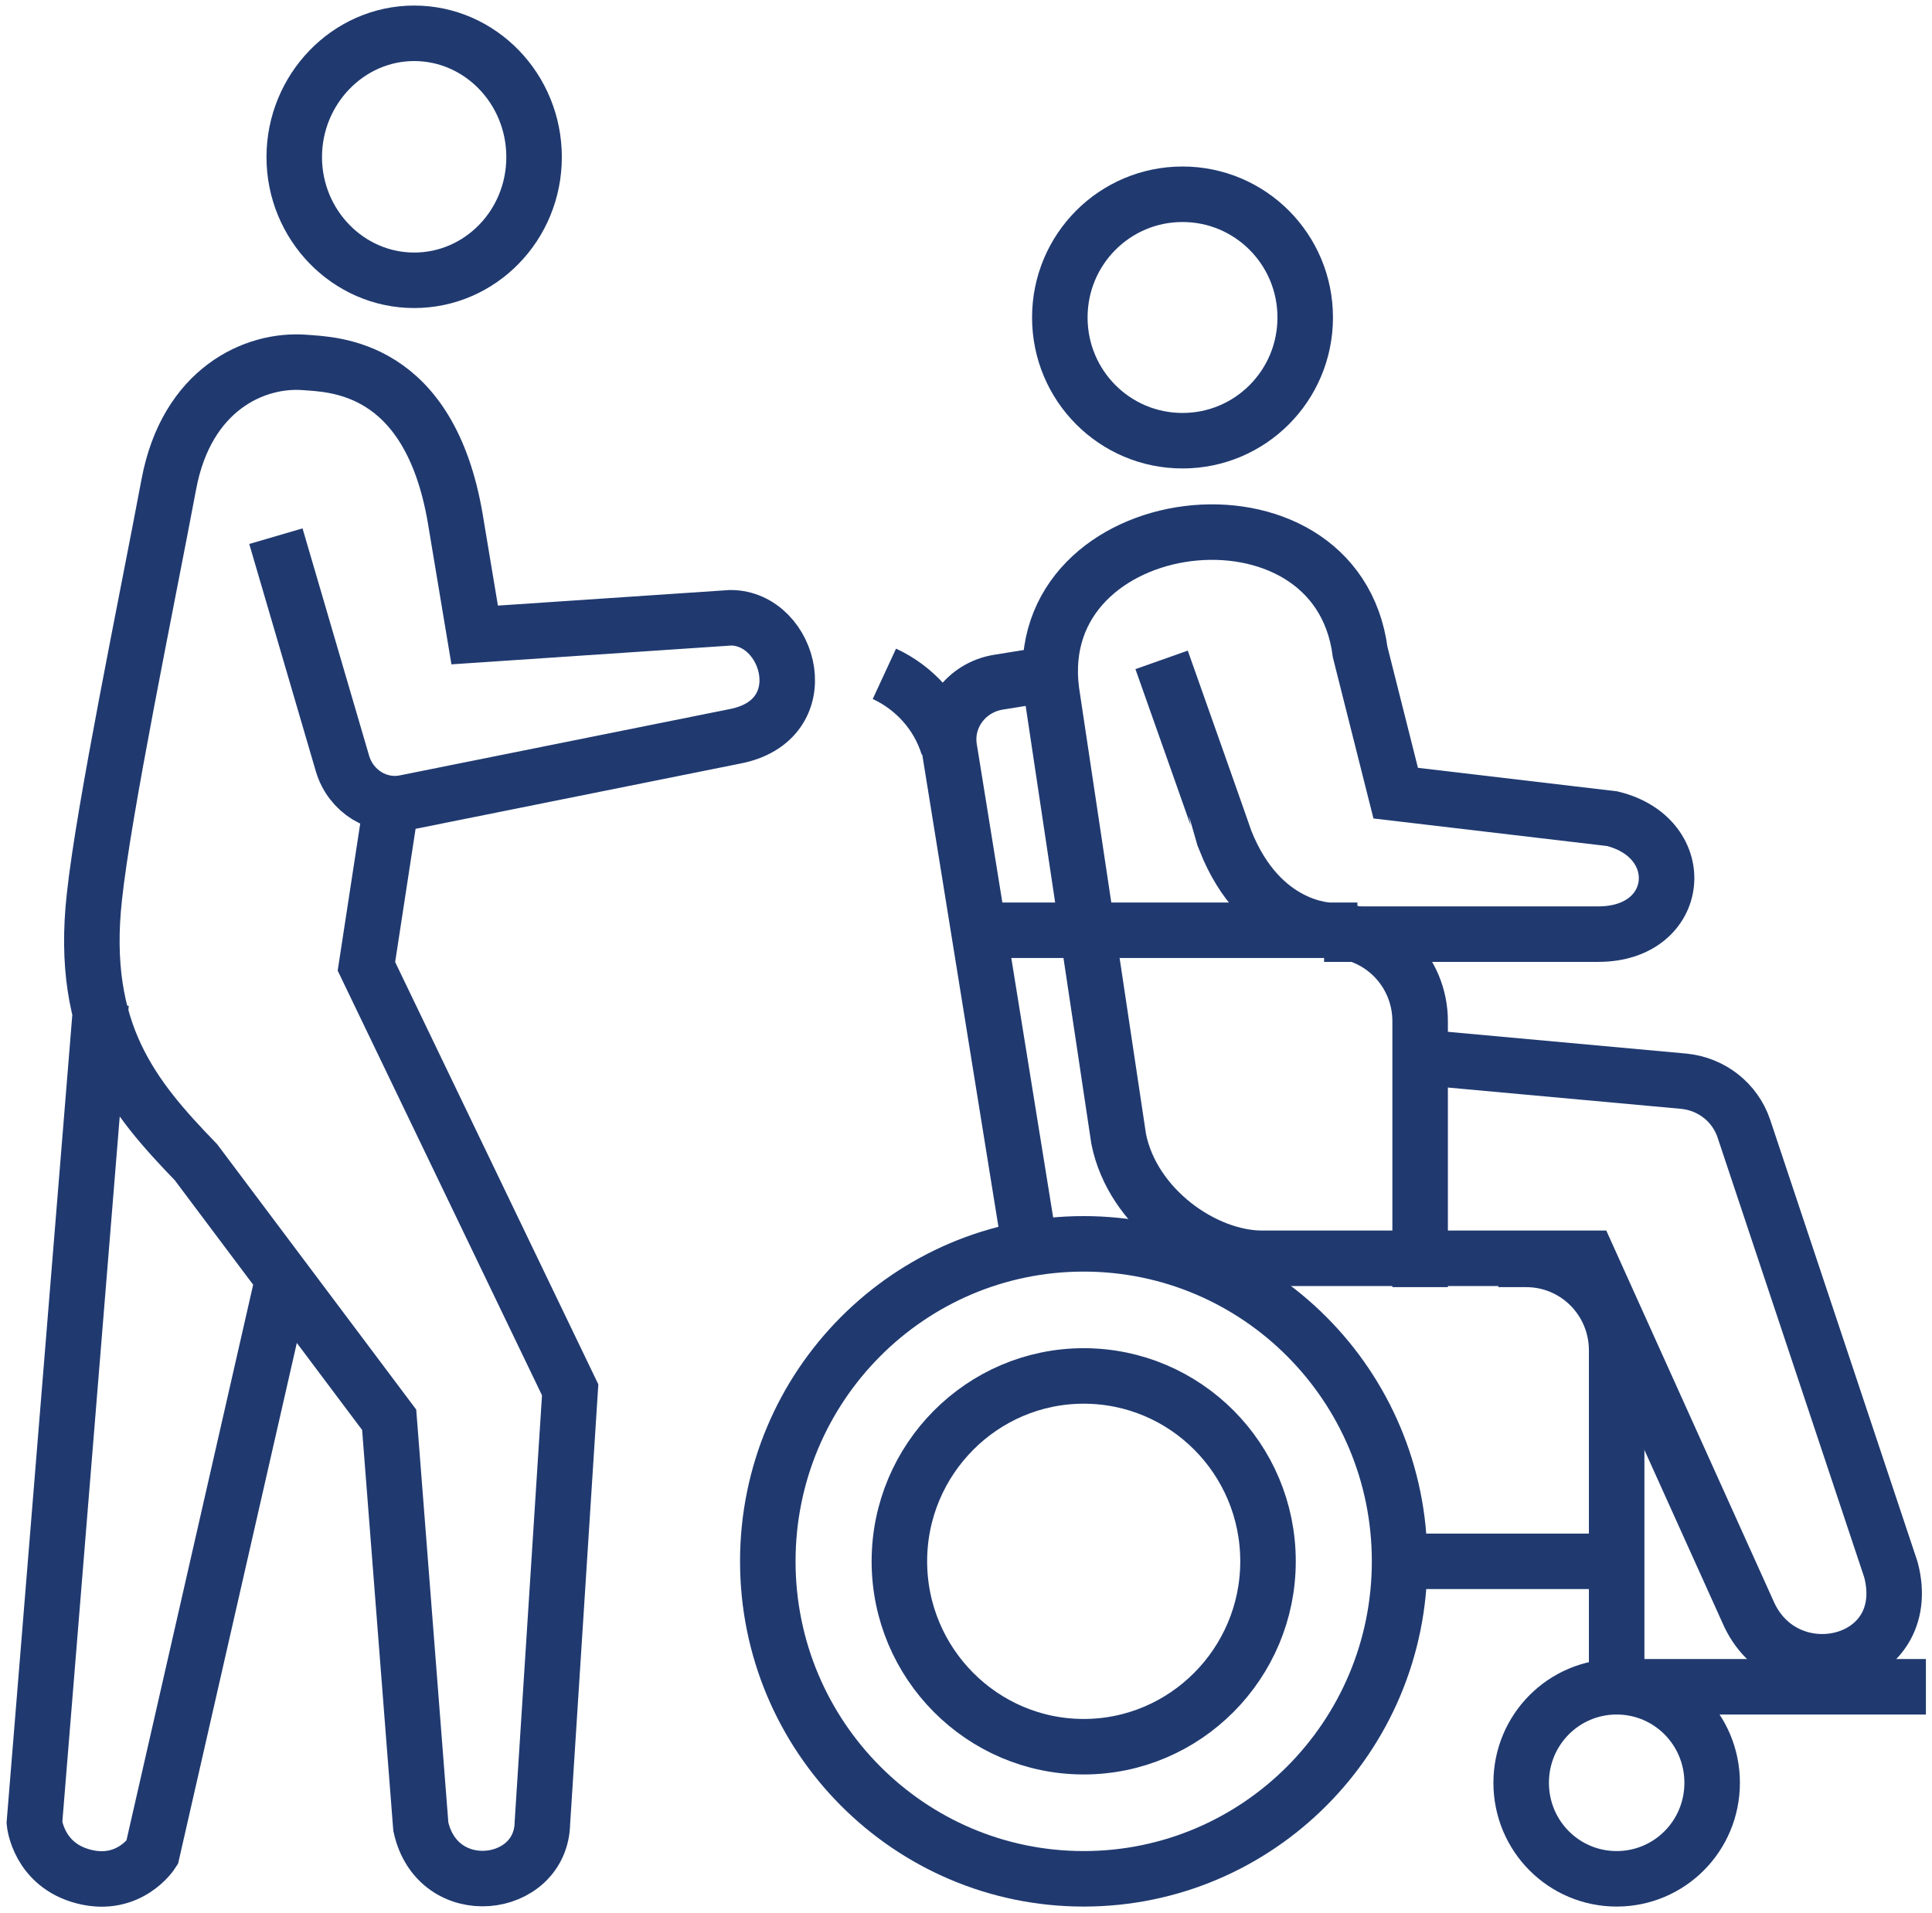
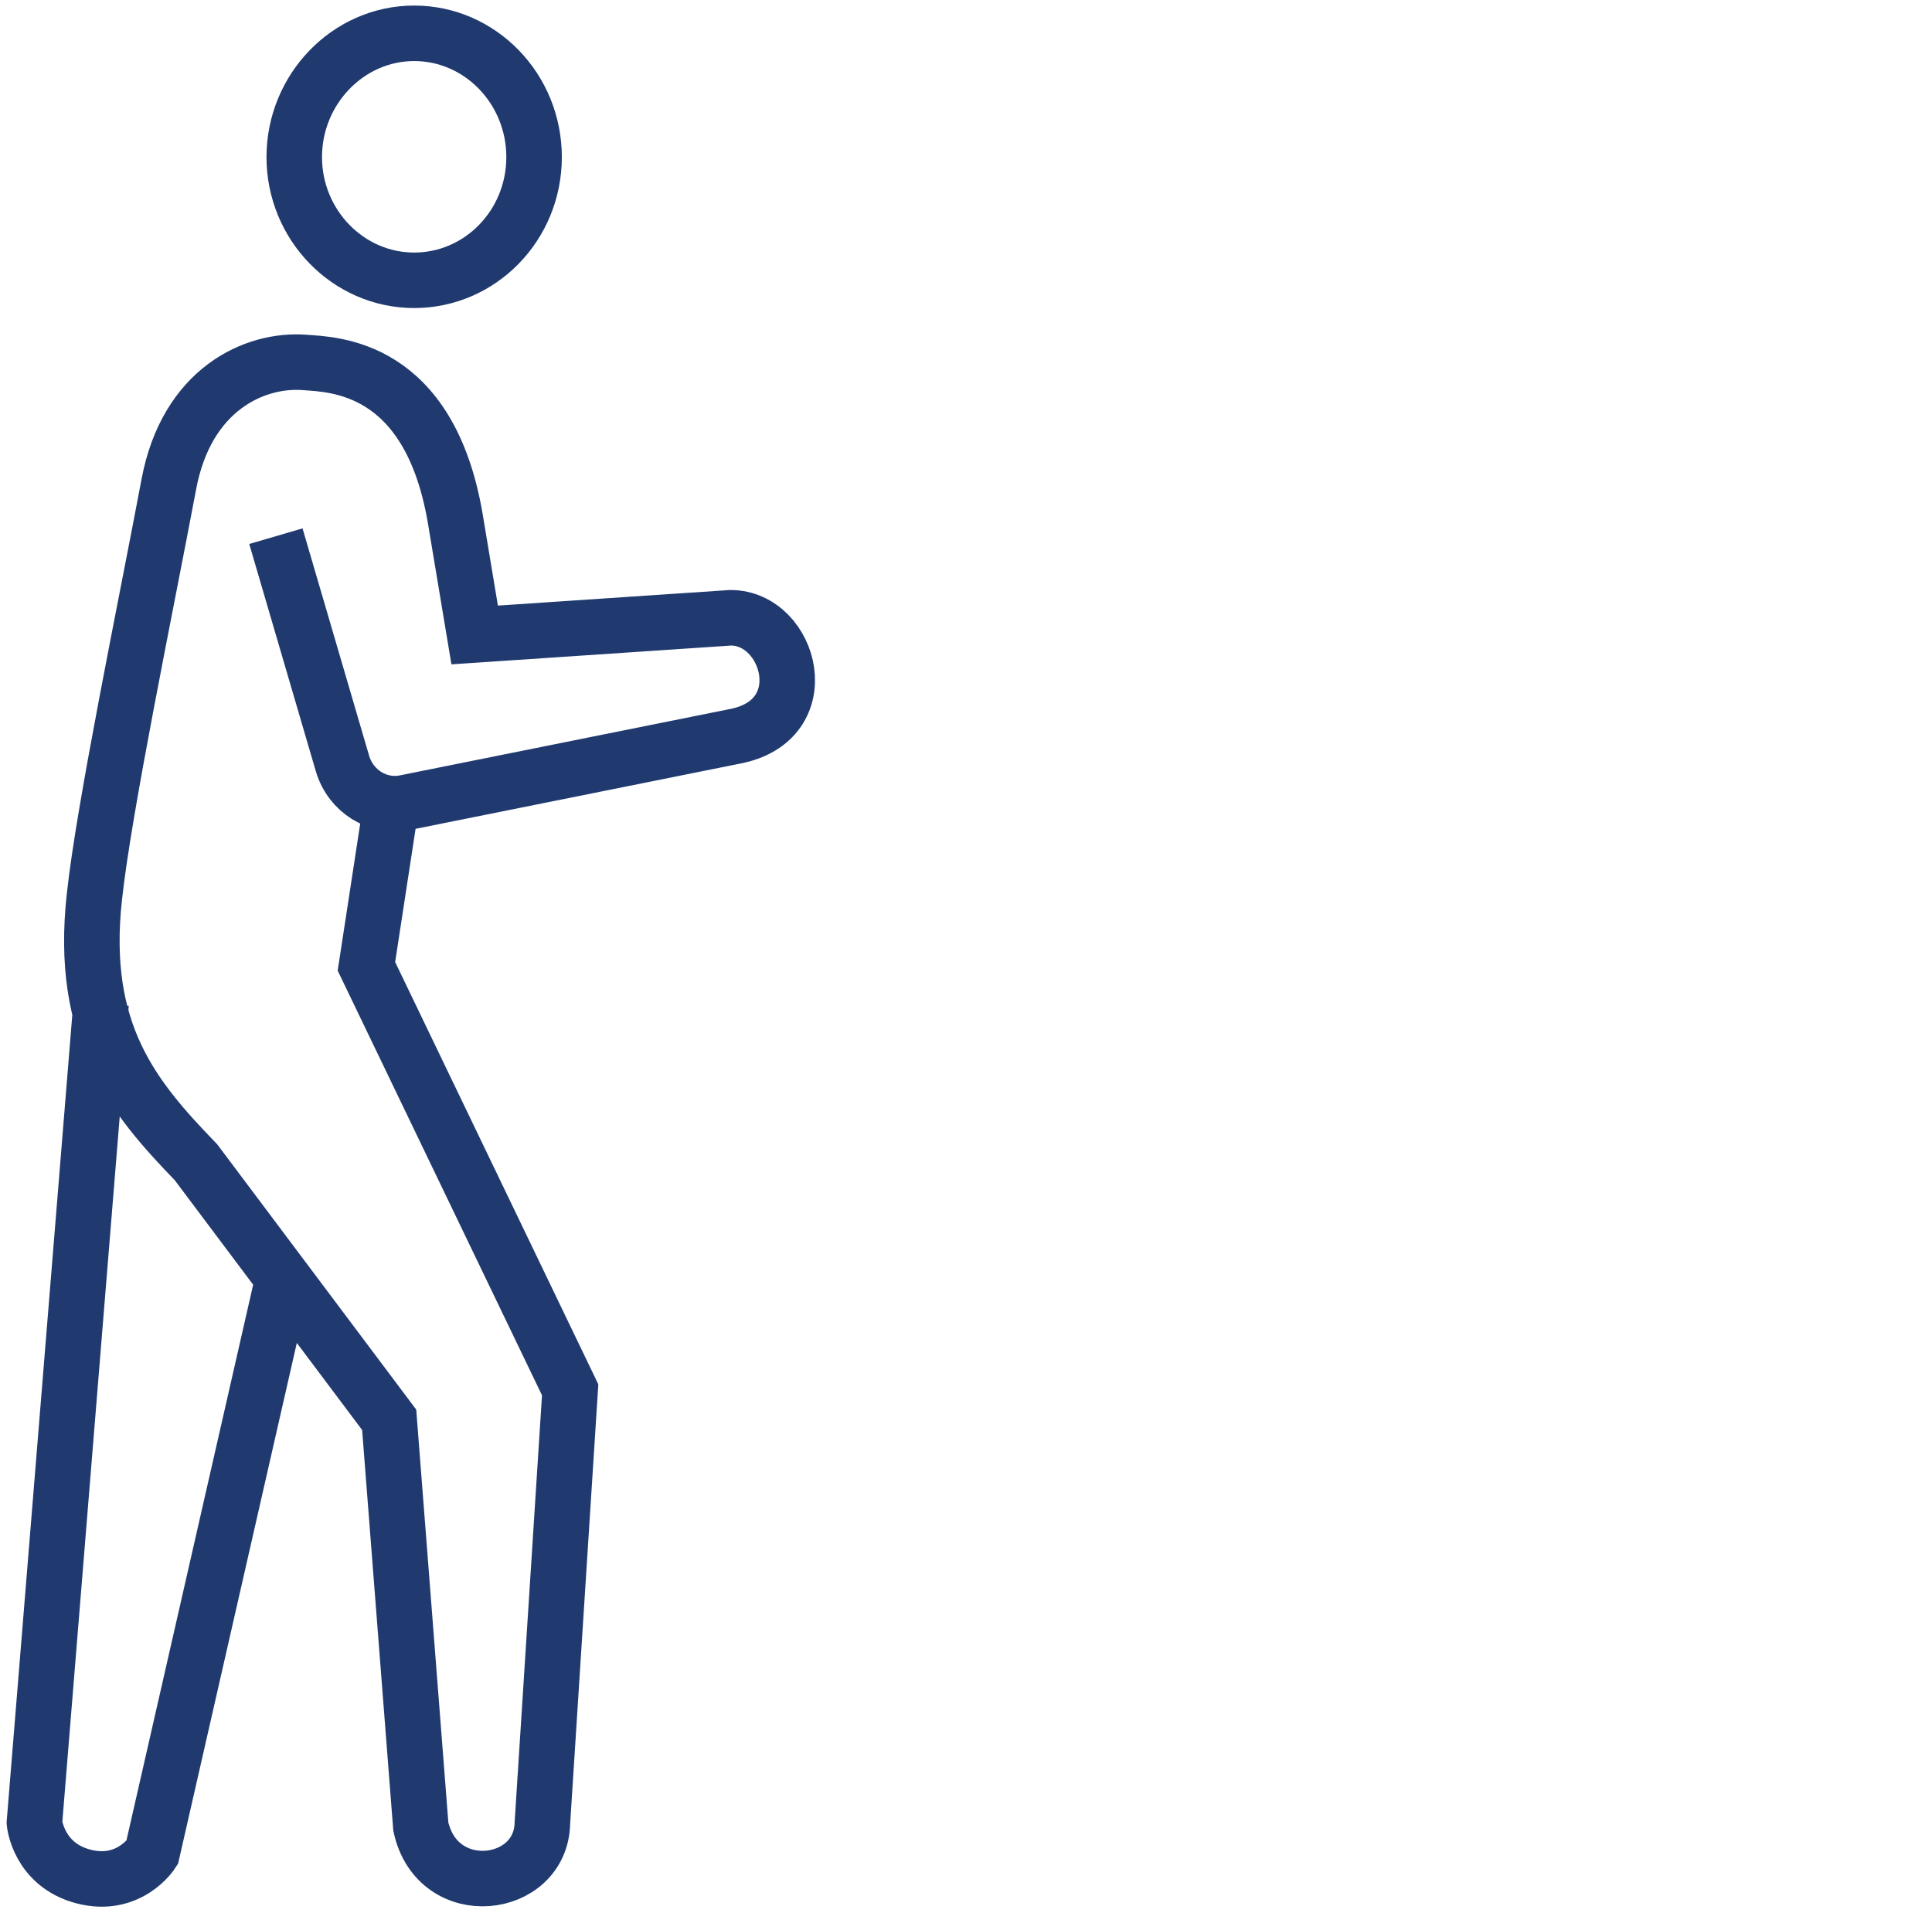
<svg xmlns="http://www.w3.org/2000/svg" id="Ebene_1" data-name="Ebene 1" viewBox="0 0 34.8 34.46">
  <defs>
    <style>      .cls-1, .cls-2, .cls-3 {        fill: none;      }      .cls-2, .cls-3 {        stroke: #203a70;        stroke-miterlimit: 10;      }      .cls-4 {        clip-path: url(#clippath);      }      .cls-3 {        stroke-linecap: square;      }    </style>
    <clipPath id="clippath">
      <rect class="cls-1" width="34.8" height="34.46" />
    </clipPath>
  </defs>
  <g class="cls-4">
    <path class="cls-3" d="M9.62,2.83c0,1.23-.97,2.22-2.16,2.22s-2.16-1-2.16-2.22.97-2.23,2.16-2.23,2.16,1,2.16,2.23ZM5.11,10.14l1.06,3.62c.15.5.64.8,1.13.7l5.92-1.19c1.53-.28,1.02-2.14-.06-2.14l-4.61.31-.35-2.1c-.47-2.76-2.2-2.77-2.71-2.81-.9-.07-2.13.48-2.45,2.2-.41,2.18-1.17,5.84-1.34,7.43-.27,2.45.7,3.61,1.83,4.78l3.48,4.64.57,7.33c.3,1.37,2.17,1.14,2.19-.07l.5-7.8-3.67-7.63.42-2.74M5.04,23.29l-2.3,10.09s-.41.64-1.23.43c-.82-.21-.89-.97-.89-.97l1.16-14.26" />
-     <path class="cls-2" d="M18.55,22.47l-1.45-8.99c-.09-.57.31-1.1.89-1.19l.93-.15M23.85,16.83h4.94c1.51,0,1.67-1.73.25-2.08l-3.9-.46-.64-2.54c-.43-3.31-5.99-2.62-5.56.7l1.21,8.07c.25,1.25,1.54,2.15,2.58,2.15h5.88s2.87,6.36,2.87,6.36c.66,1.55,3.04,1,2.58-.75l-2.65-7.95c-.16-.47-.58-.8-1.08-.85l-4.82-.44M17.08,13.45c-.18-.59-.61-1.06-1.15-1.31" />
-     <path class="cls-3" d="M23.51,5.72c0,1.23-.99,2.22-2.21,2.22s-2.21-.99-2.21-2.22.99-2.22,2.21-2.22,2.21.99,2.21,2.22ZM29.24,30.39h4.95M25.21,28.13h3.64M30.84,32.12c0-.96-.77-1.73-1.72-1.73s-1.72.77-1.72,1.73.77,1.73,1.72,1.73,1.72-.77,1.72-1.73ZM22.84,28.13c0-1.85-1.49-3.34-3.32-3.34s-3.32,1.5-3.32,3.34,1.49,3.34,3.32,3.34,3.32-1.5,3.32-3.34ZM25.21,28.13c0-3.16-2.55-5.72-5.69-5.72s-5.69,2.56-5.69,5.72,2.55,5.72,5.69,5.72,5.69-2.56,5.69-5.72ZM27.49,22.69c.9,0,1.63.73,1.63,1.64v5.94M18.3,16.76h5.65c.9,0,1.63.73,1.63,1.64v4.29M23.95,16.76s-1.24,0-1.88-1.62c0-.01-.98-2.78-.98-2.78" />
  </g>
</svg>